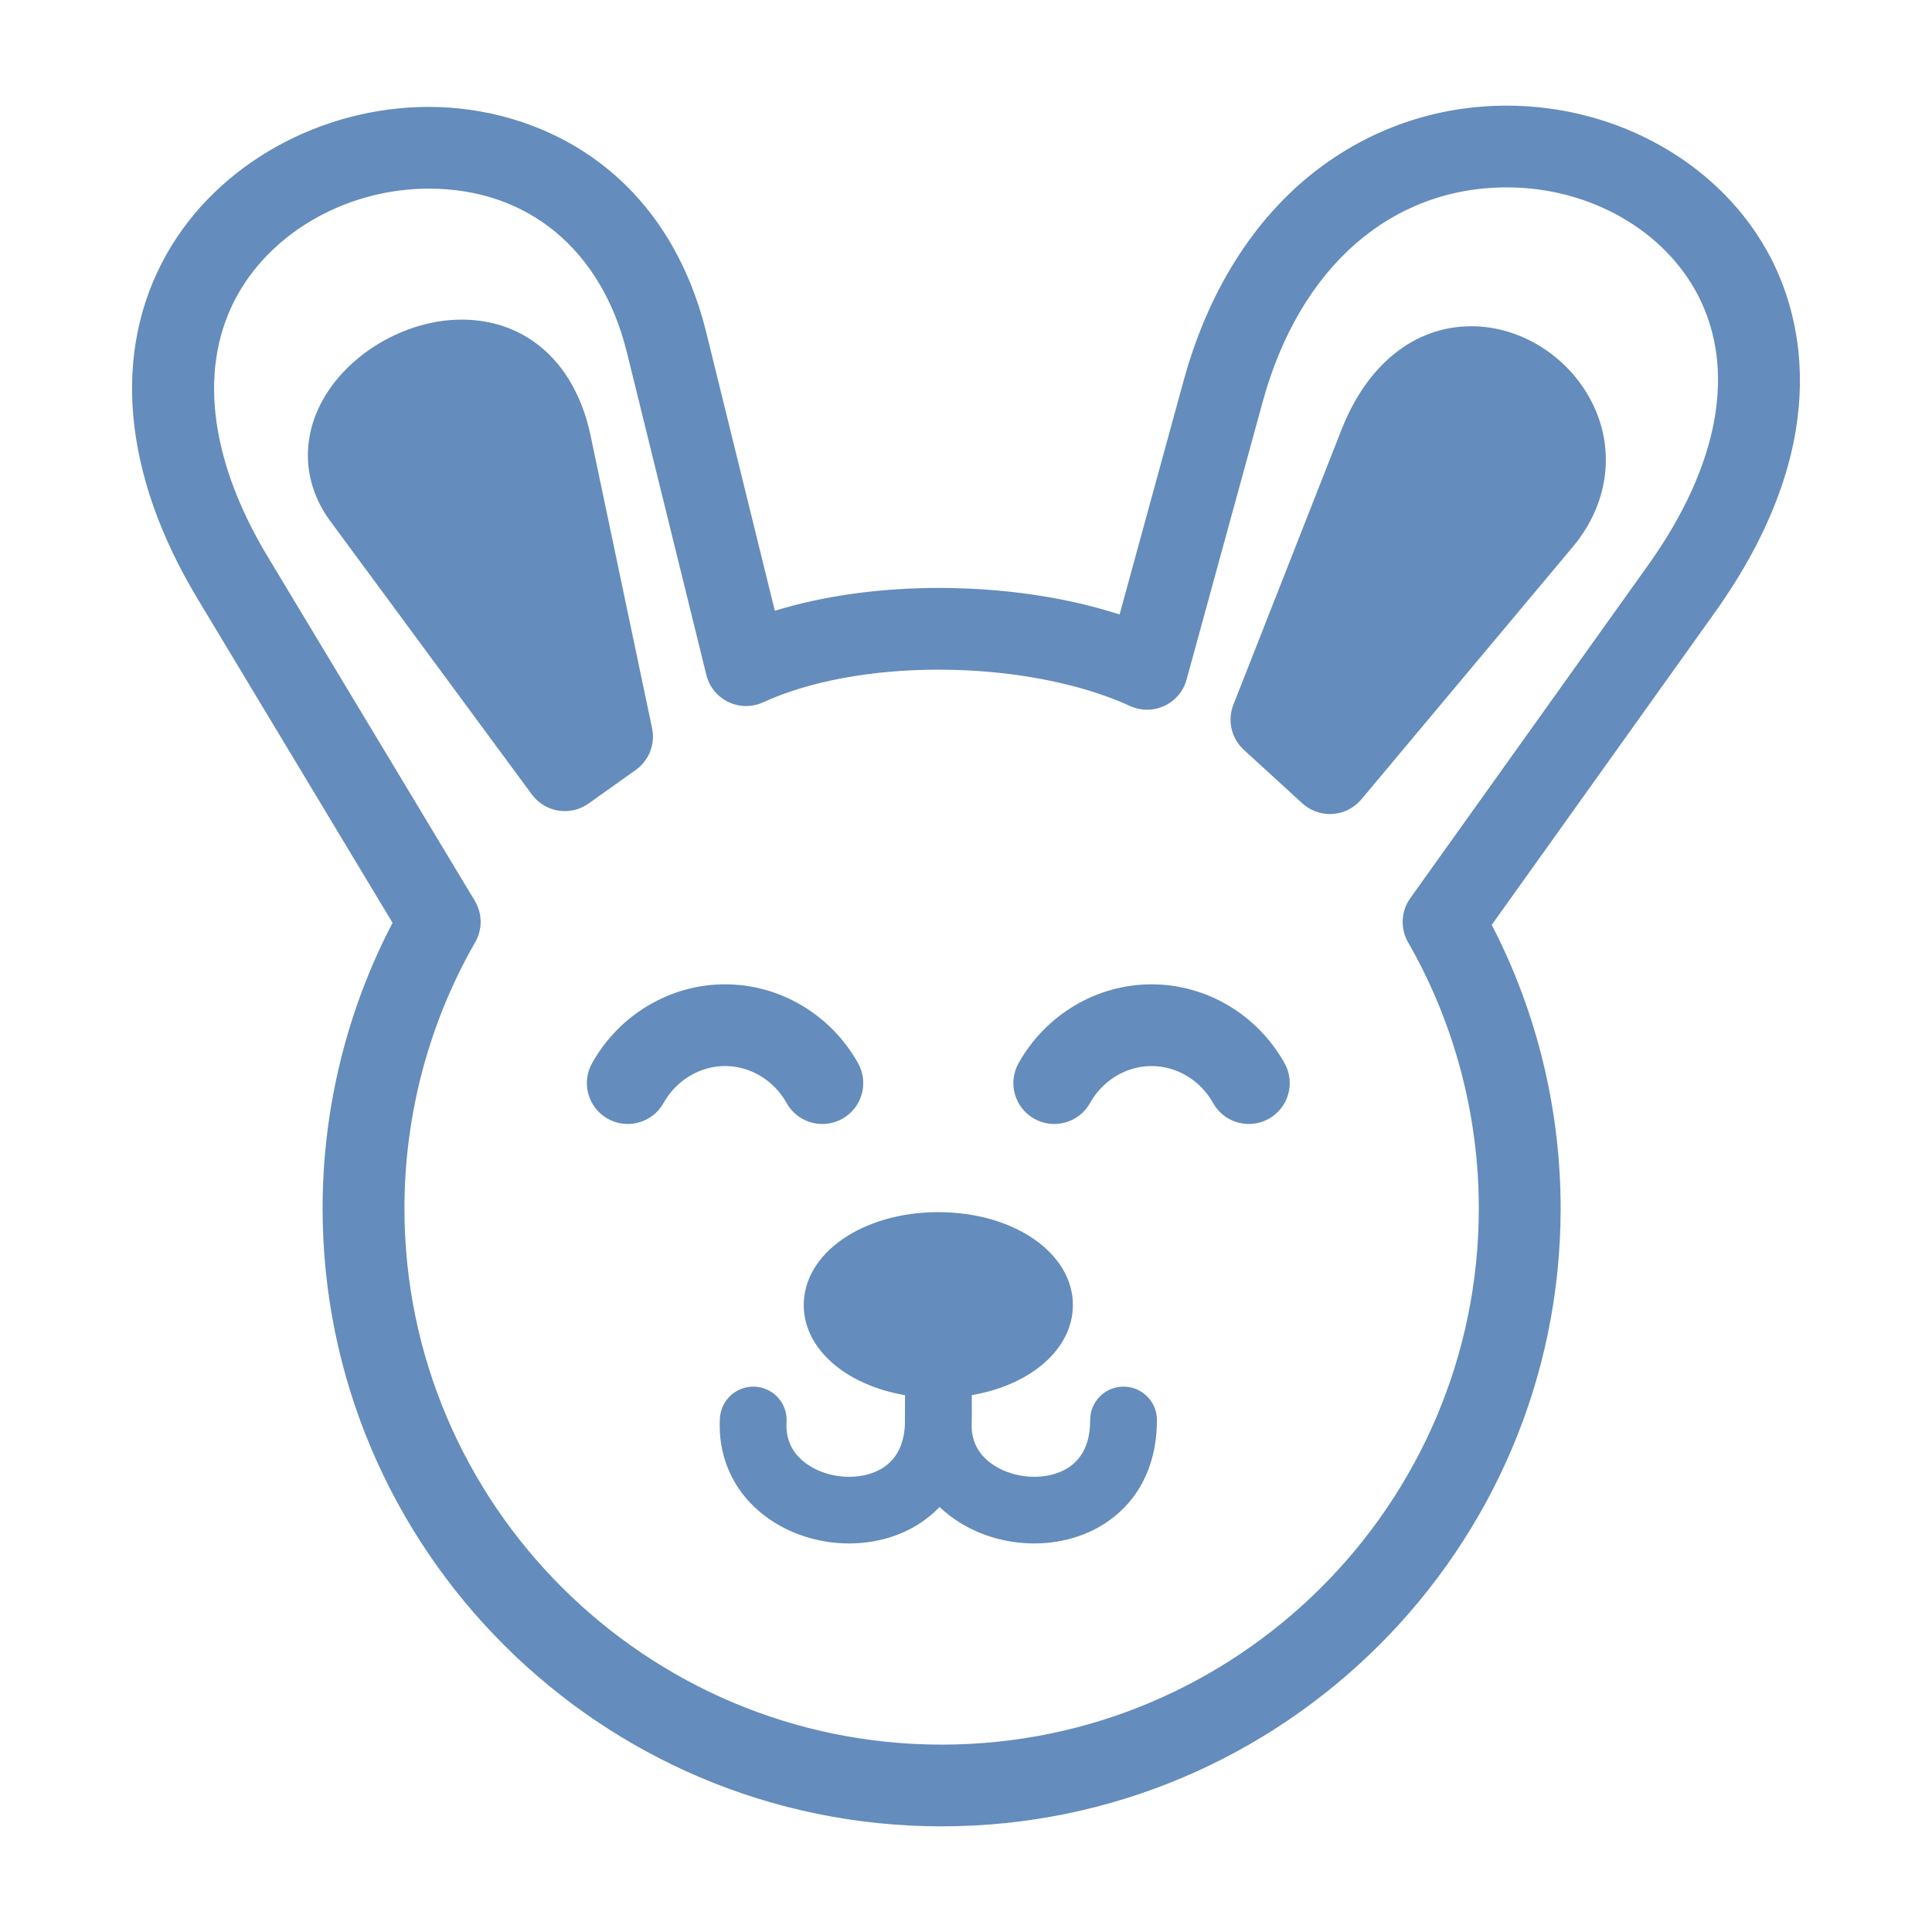
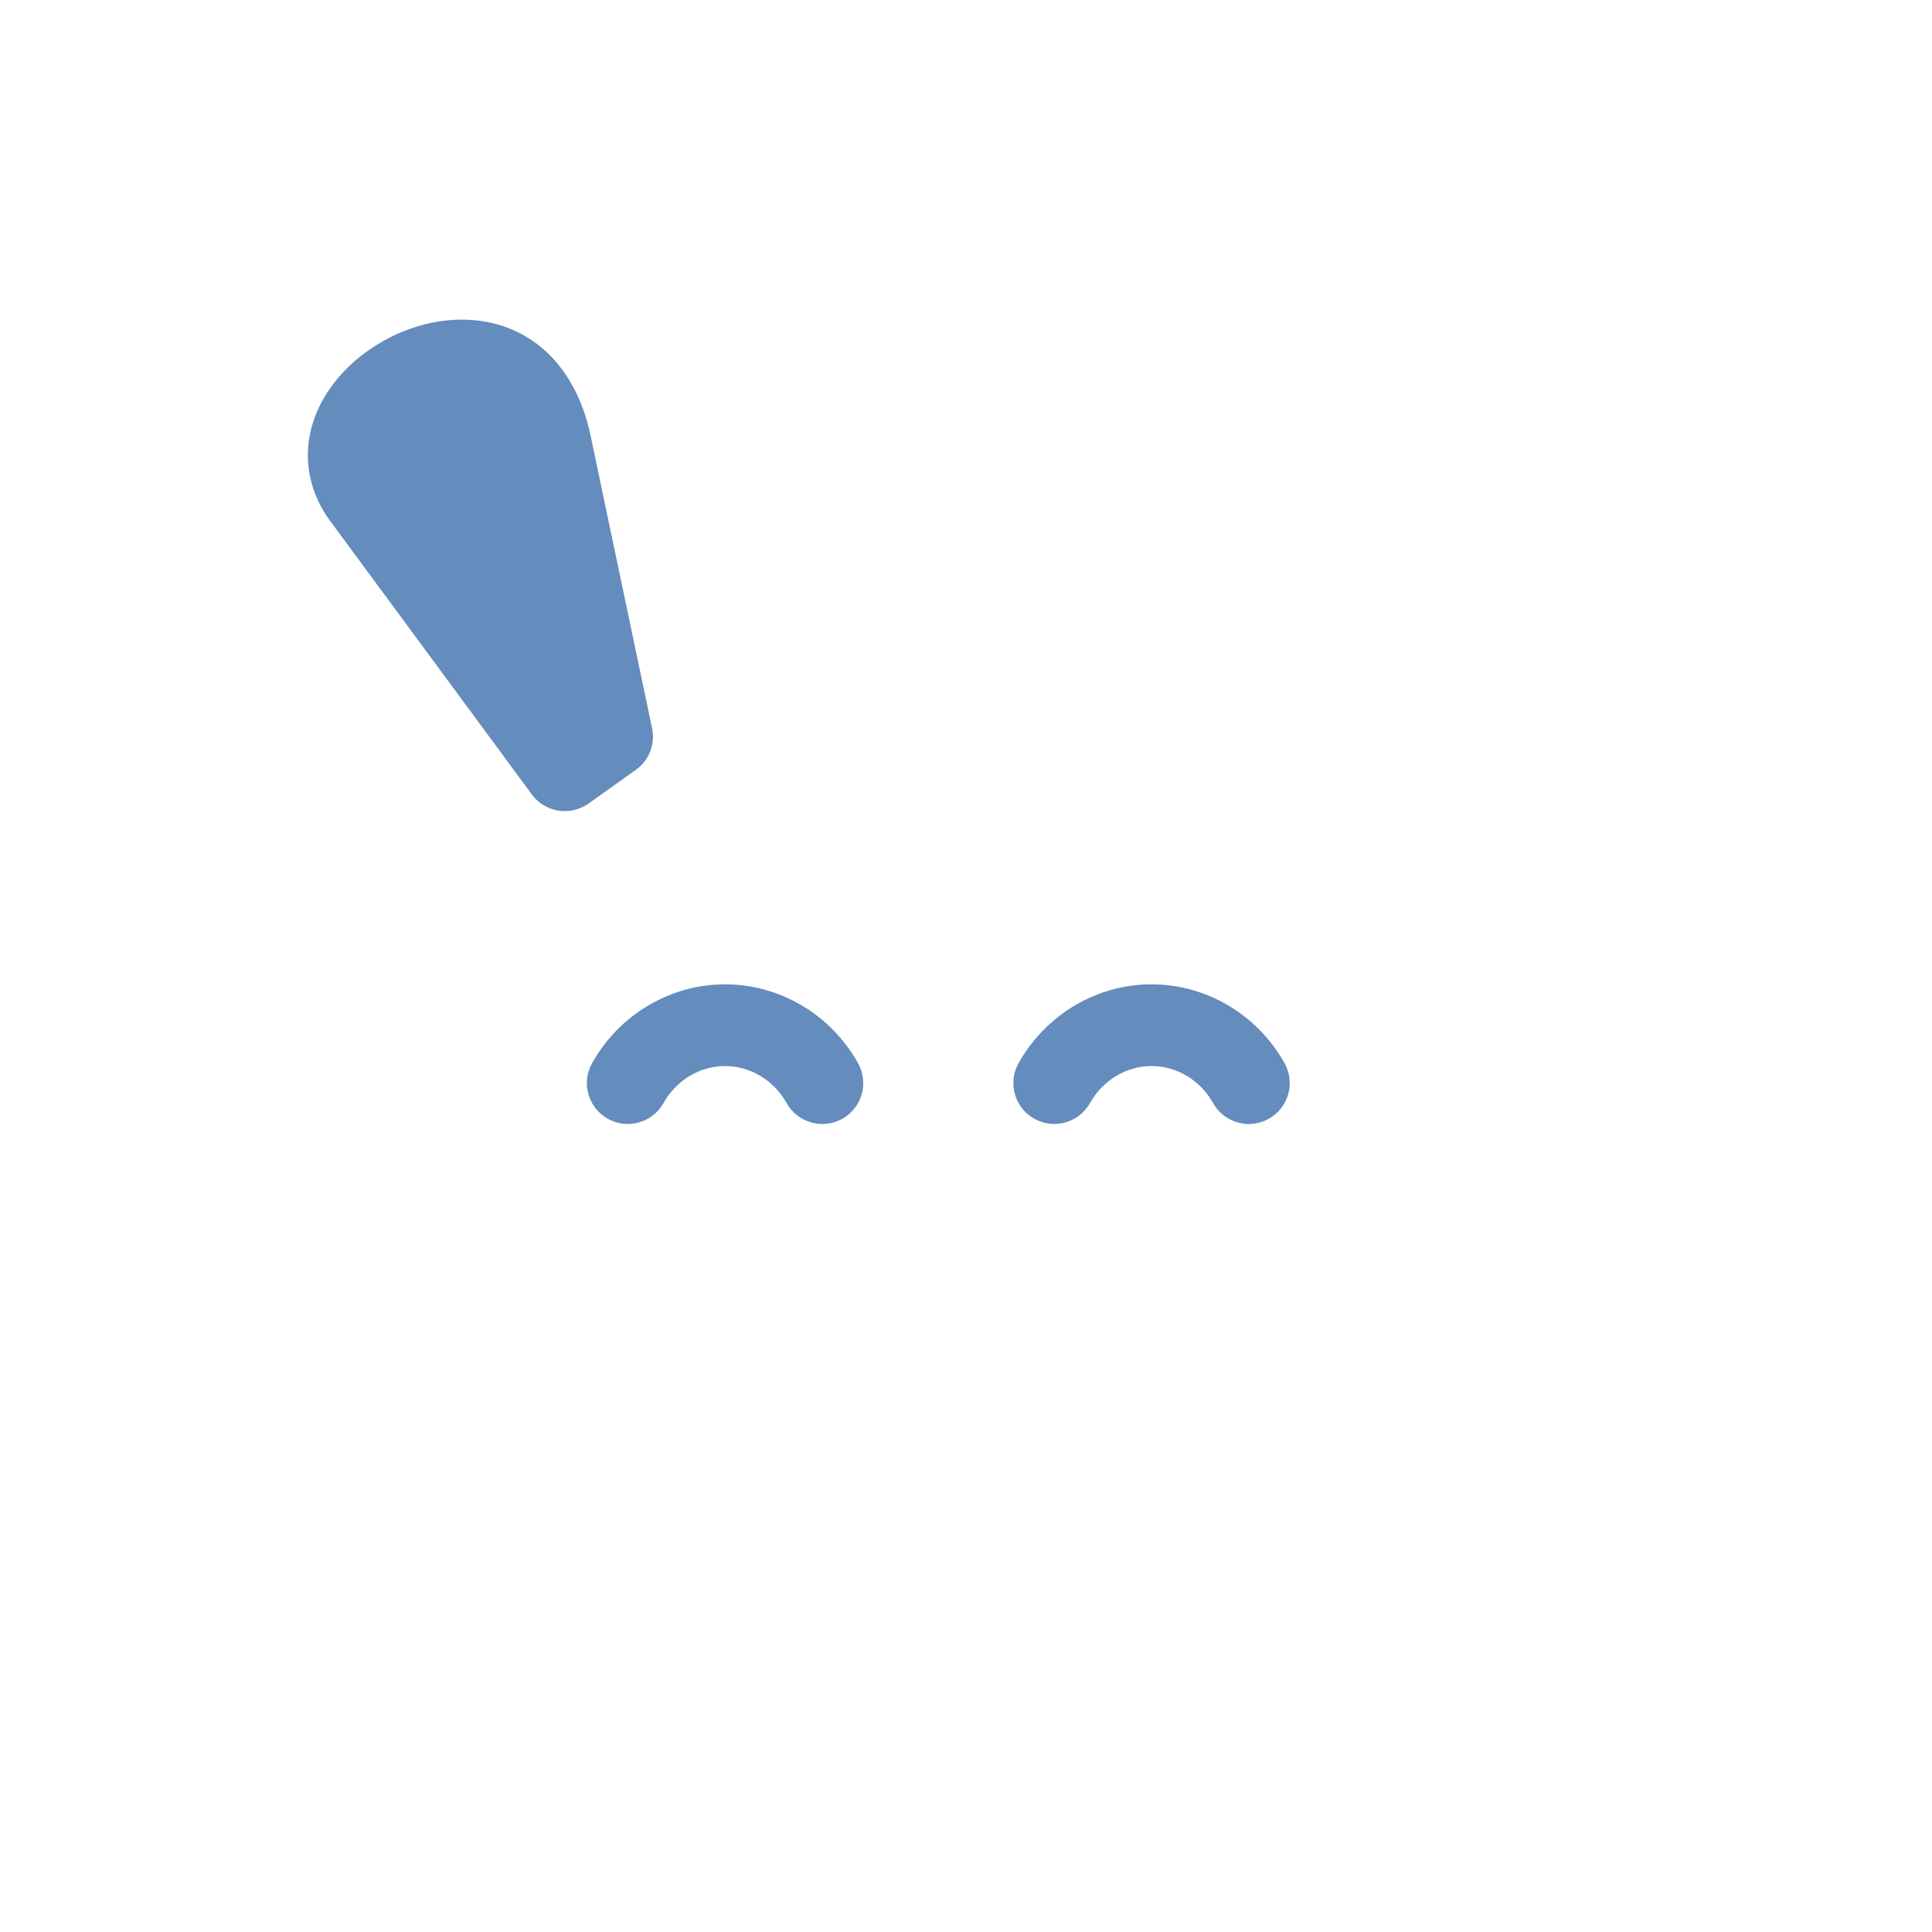
<svg xmlns="http://www.w3.org/2000/svg" width="256" height="256" viewBox="0 0 256 256" fill="none">
  <path d="M84.244 102.018C85.997 100.77 86.846 98.603 86.404 96.497L78.254 57.717C77.26 52.99 75.187 49.144 72.235 46.474C69.275 43.797 65.483 42.352 61.163 42.352C53.616 42.352 45.771 47.041 42.46 53.579C39.85 58.731 40.33 64.394 43.766 69.053L70.476 105.27C71.538 106.711 73.182 107.474 74.845 107.474C75.935 107.474 77.036 107.145 77.988 106.469L84.244 102.018Z" fill="#648CBC" />
-   <path d="M164.814 99.355L172.561 106.443C173.564 107.36 174.872 107.865 176.223 107.865C176.345 107.865 176.464 107.86 176.579 107.853L176.583 107.853C178.06 107.755 179.433 107.058 180.383 105.924L208.403 72.461C212.999 66.972 214.07 59.982 211.176 53.801C208.22 47.489 201.73 43.23 194.973 43.23C187.359 43.23 181.126 48.364 177.763 56.921L163.429 93.385C162.609 95.47 163.161 97.842 164.814 99.355Z" fill="#648CBC" />
  <path d="M152.587 130.428C159.858 130.428 166.606 134.439 170.209 140.878C171.67 143.489 170.733 146.788 168.119 148.245C167.285 148.711 166.376 148.933 165.48 148.933C163.583 148.933 161.737 147.935 160.743 146.16C159.043 143.121 155.909 141.256 152.587 141.256C149.265 141.256 146.132 143.122 144.431 146.16C142.97 148.771 139.666 149.703 137.055 148.245C134.44 146.788 133.505 143.489 134.966 140.878C138.57 134.439 145.317 130.428 152.587 130.428Z" fill="#648CBC" />
  <path d="M113.697 140.878C110.093 134.439 103.345 130.428 96.075 130.428C88.804 130.428 82.057 134.439 78.454 140.878C76.992 143.489 77.928 146.787 80.542 148.245C83.153 149.703 86.457 148.771 87.919 146.16C89.619 143.122 92.753 141.256 96.075 141.256C99.398 141.256 102.532 143.122 104.232 146.16C105.226 147.936 107.071 148.933 108.968 148.933C109.864 148.933 110.773 148.711 111.608 148.245C114.221 146.788 115.159 143.489 113.697 140.878Z" fill="#648CBC" />
-   <path d="M148.876 183.736H148.871C146.429 183.739 144.451 185.717 144.454 188.156C144.458 191.298 143.347 193.504 141.155 194.712C138.504 196.174 134.572 195.97 131.805 194.227C129.784 192.954 128.757 191.17 128.744 188.92C128.78 187.934 128.774 186.944 128.769 185.955C128.766 185.59 128.764 185.226 128.764 184.862C136.551 183.535 142.163 178.766 142.163 172.925C142.163 166.023 134.33 160.617 124.332 160.617C114.333 160.617 106.501 166.023 106.501 172.925C106.501 178.771 112.124 183.543 119.921 184.866C119.921 185.745 119.916 186.624 119.911 187.503C119.908 187.939 119.906 188.375 119.904 188.811C119.76 191.605 118.659 193.59 116.622 194.713C113.971 196.174 110.039 195.971 107.272 194.228C105.101 192.86 104.076 190.904 104.224 188.413C104.369 185.979 102.51 183.889 100.072 183.744C97.643 183.607 95.541 185.455 95.396 187.889C95.056 193.583 97.665 198.615 102.553 201.694C105.525 203.565 109.043 204.513 112.513 204.513C115.464 204.513 118.381 203.827 120.896 202.441C122.27 201.683 123.47 200.755 124.5 199.683C125.273 200.421 126.135 201.095 127.086 201.694C130.058 203.566 133.575 204.514 137.046 204.514C139.997 204.514 142.914 203.827 145.43 202.441C150.511 199.64 153.305 194.564 153.298 188.146C153.295 185.709 151.315 183.736 148.876 183.736Z" fill="#648CBC" />
-   <path fill-rule="evenodd" clip-rule="evenodd" d="M148.35 81.421L156.845 50.415C160.047 38.726 166.017 29.153 174.158 22.785C181.504 17.039 190.331 14 199.672 14C214.553 14 228.299 21.893 234.651 34.202C236.707 38.187 238.845 44.353 238.453 52.34C238.061 60.333 235.138 70.077 227.182 81.217L197.664 122.549C203.645 134.106 206.792 147.021 206.792 160.119C206.792 205.271 169.996 242 124.769 242C79.543 242 42.747 205.271 42.747 160.119C42.747 146.917 45.943 133.903 52.016 122.277L26.169 79.323C16.291 62.908 14.732 46.628 22.12 33.595C28.826 21.763 42.462 14.166 56.843 14.166C71.035 14.166 88.167 22.069 93.602 44.13L102.667 80.928C109.081 78.956 116.573 77.905 124.384 77.905C132.968 77.905 141.257 79.13 148.35 81.421ZM96.508 93.017C95.051 92.317 93.983 91.002 93.596 89.433L83.073 46.717C79.704 33.041 69.904 24.994 56.843 24.994C46.251 24.994 36.335 30.499 31.557 38.929C26.284 48.23 27.522 60.549 35.463 73.746L62.912 119.361C63.925 121.043 63.946 123.141 62.969 124.843C56.835 135.526 53.591 147.724 53.591 160.119C53.591 199.295 85.521 231.172 124.77 231.172C164.018 231.172 195.949 199.295 195.949 160.119C195.949 147.729 192.708 135.535 186.577 124.855C185.524 123.02 185.637 120.741 186.867 119.019L218.353 74.931C227.875 61.599 230.058 48.942 225.011 39.162C220.542 30.5 210.617 24.828 199.672 24.828C184.366 24.828 172.223 35.322 167.304 53.272L157.226 90.055C156.806 91.59 155.731 92.862 154.287 93.534C152.843 94.206 151.176 94.209 149.73 93.544C143.113 90.503 133.873 88.733 124.384 88.733C115.415 88.733 107.16 90.287 101.127 93.058C99.659 93.732 97.965 93.719 96.508 93.017Z" fill="#648CBC" />
</svg>